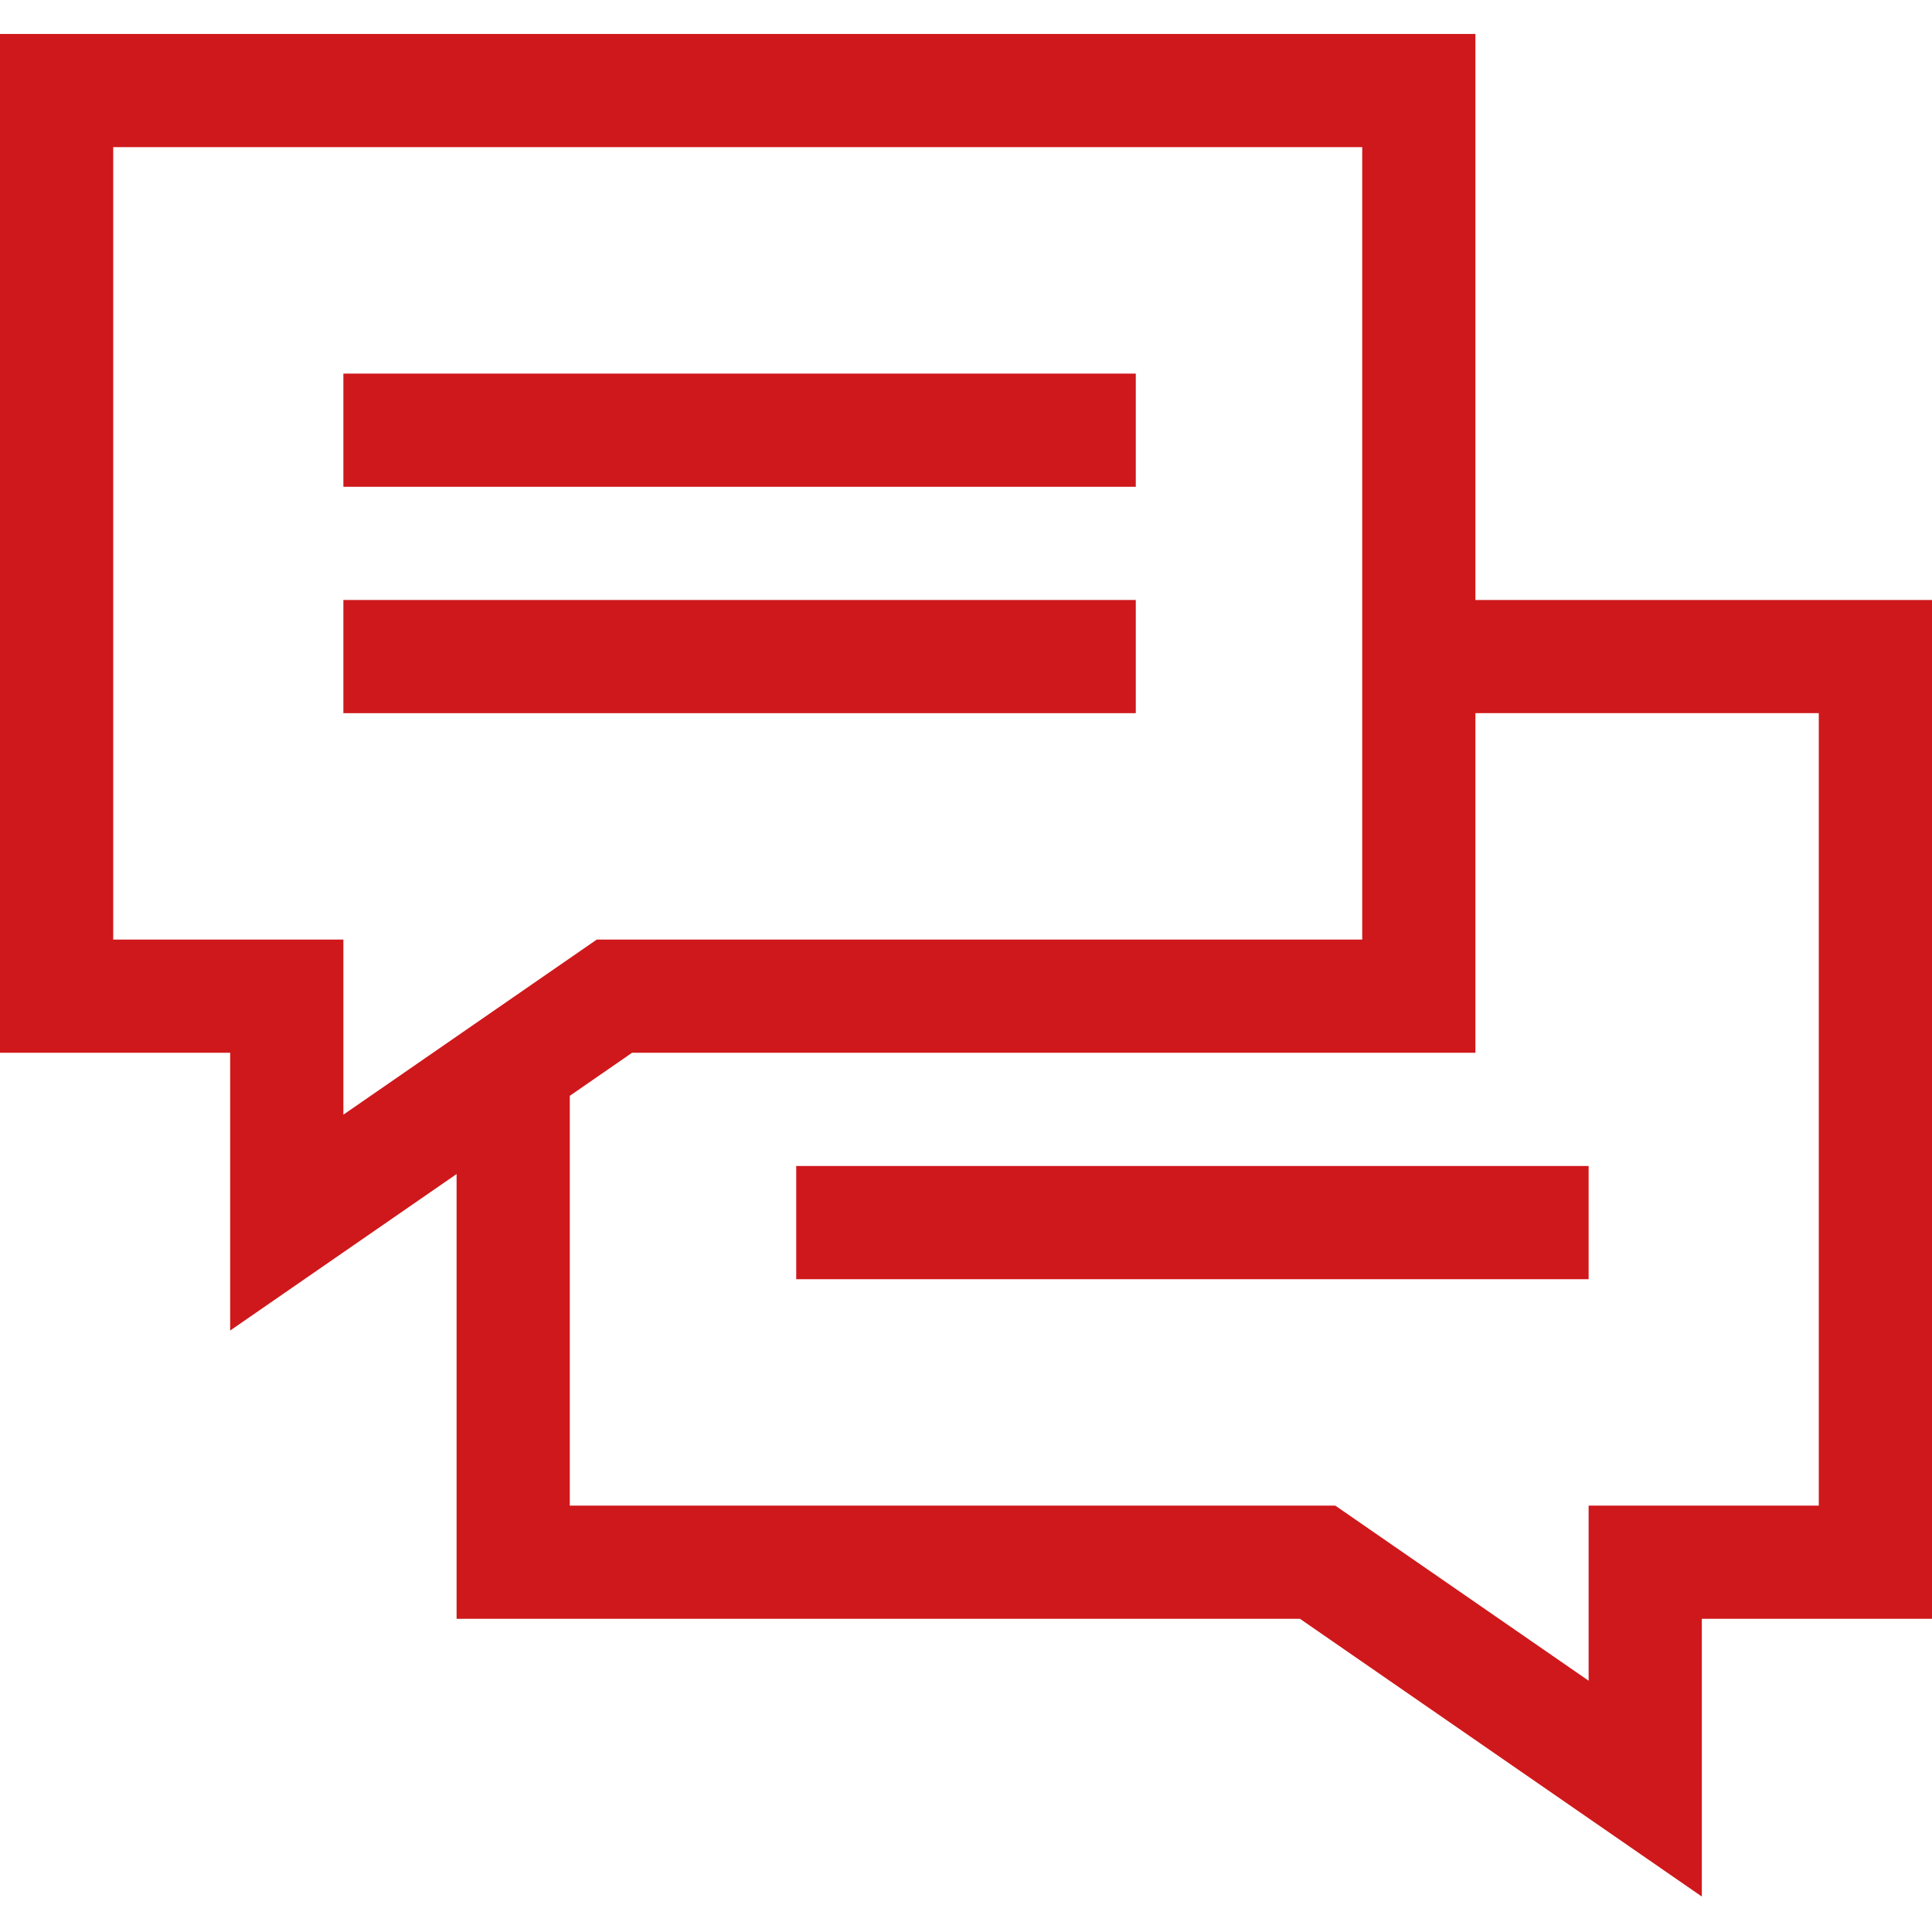
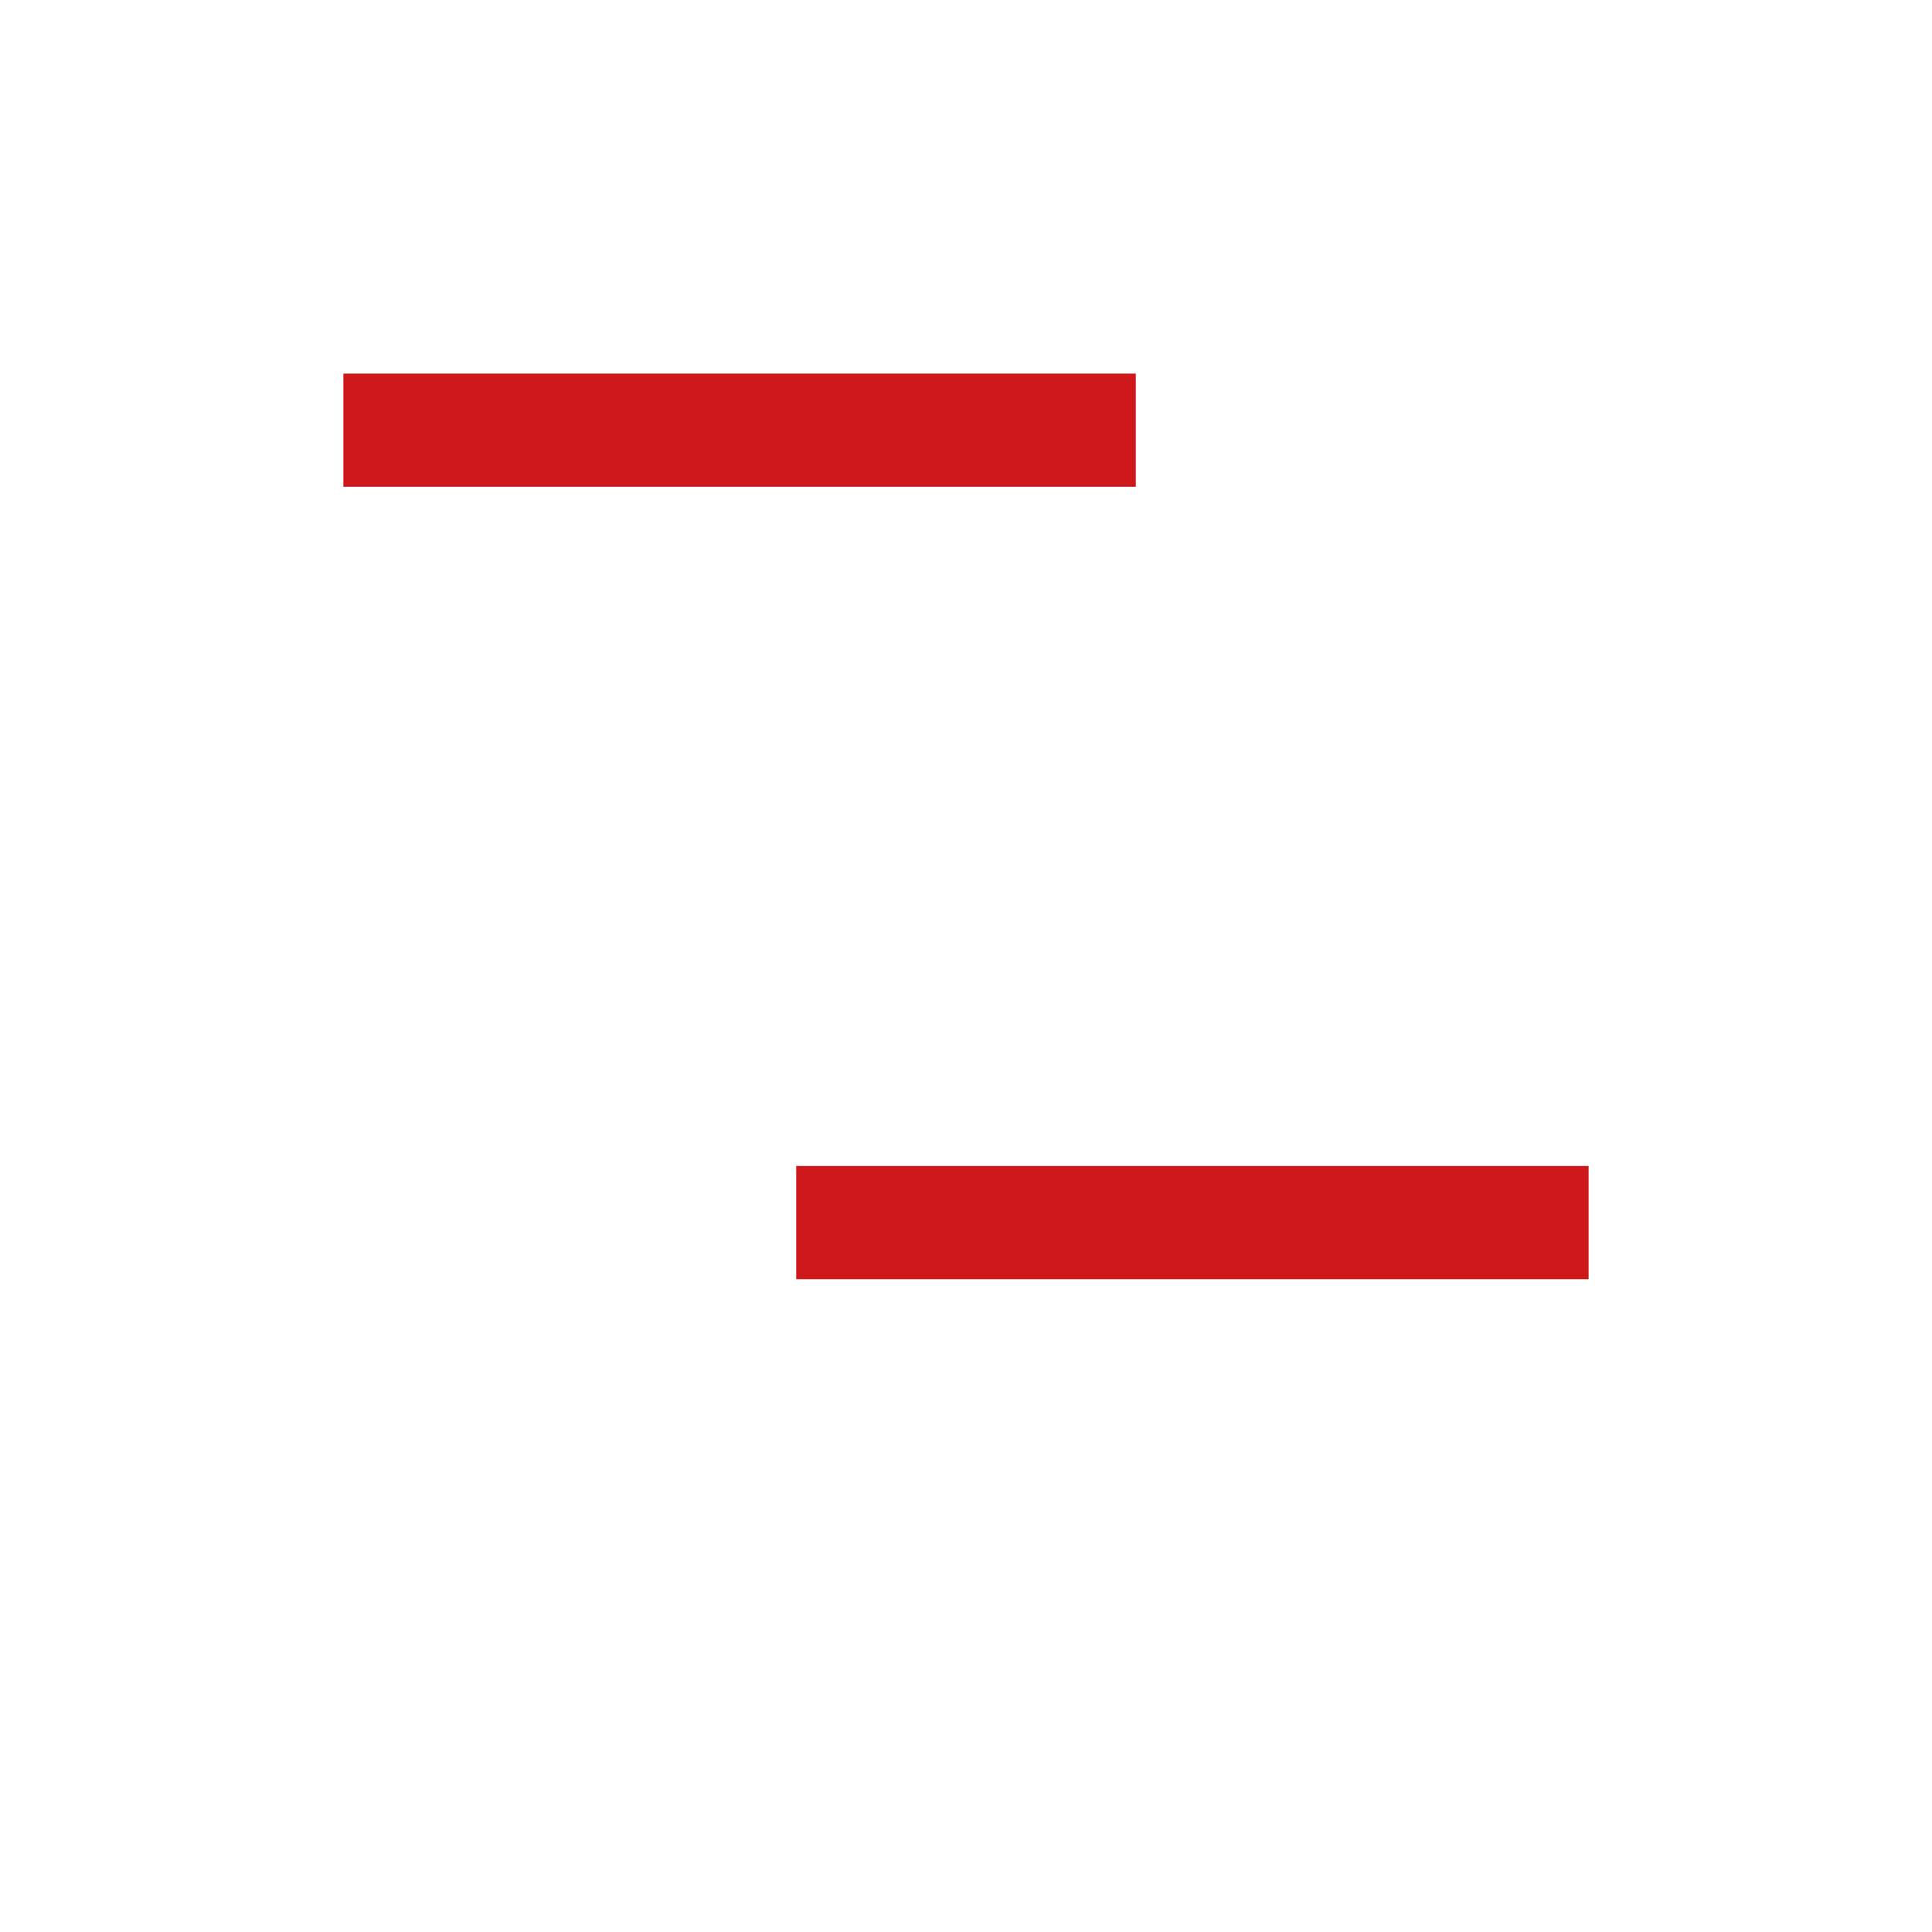
<svg xmlns="http://www.w3.org/2000/svg" width="60" height="60" viewBox="0 0 60 60" fill="none">
-   <path d="M45.82 18.633V1.055H0V32.695H7.148V41.321L14.18 36.461V50.273H40.371L52.852 58.899V50.273H60V18.633H45.82ZM3.516 29.18V4.57H42.305V29.18H18.532L10.664 34.617V29.18H3.516ZM56.484 46.758H49.336V52.196L41.468 46.758H17.695V34.032L19.629 32.695H45.82V22.148H56.484V46.758Z" fill="#CF181B" />
  <path d="M10.664 11.602H35.273V15.117H10.664V11.602Z" fill="#CF181B" />
-   <path d="M10.664 18.633H35.273V22.148H10.664V18.633Z" fill="#CF181B" />
  <path d="M24.727 36.211H49.336V39.727H24.727V36.211Z" fill="#CF181B" />
</svg>